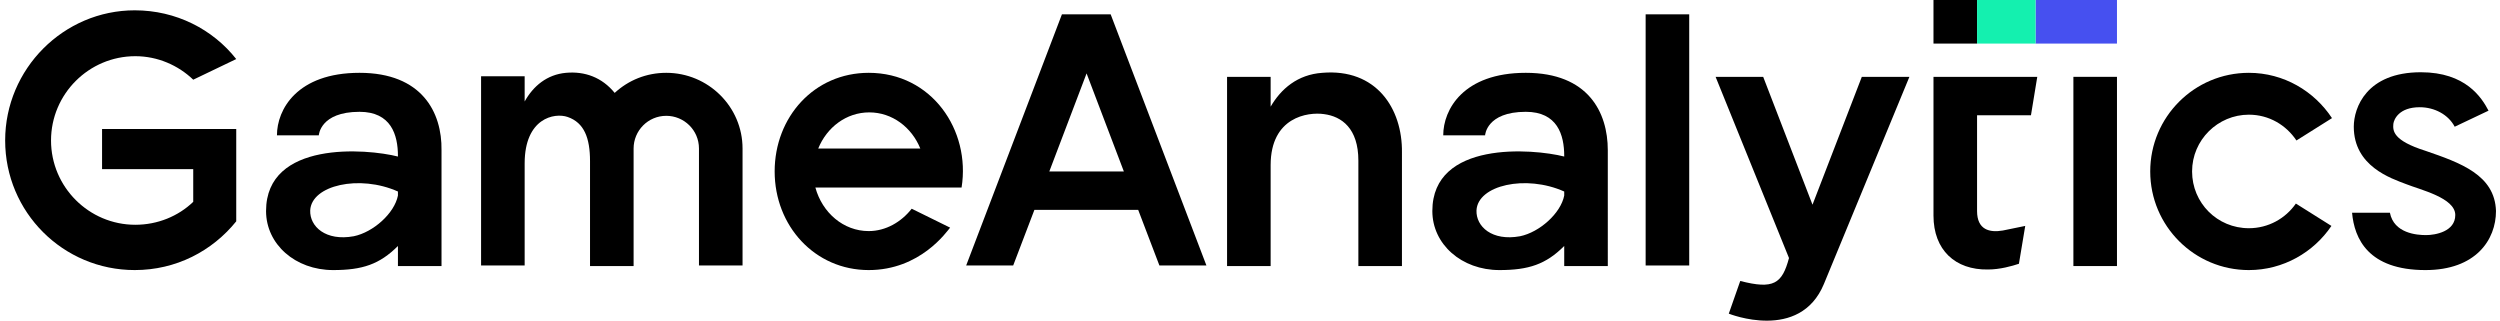
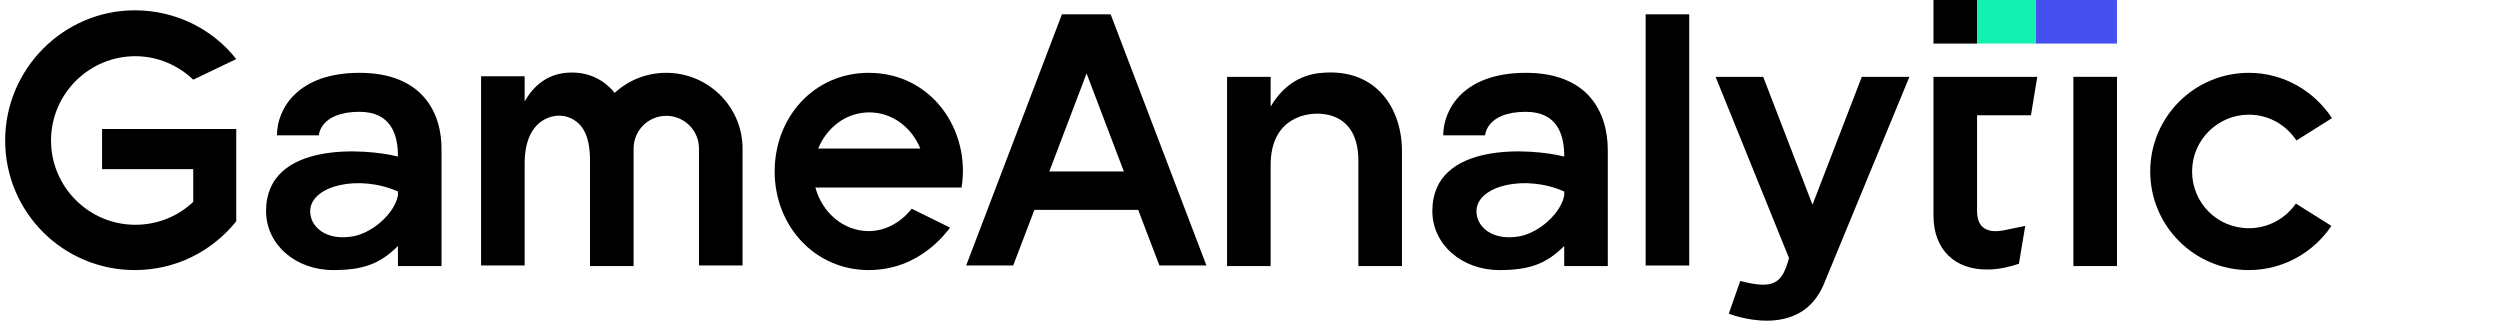
<svg xmlns="http://www.w3.org/2000/svg" version="1.1" id="图层_1" x="0px" y="0px" viewBox="0 0 436 56" style="enable-background:new 0 0 436 56;" xml:space="preserve">
  <style type="text/css">
	.st0{fill:#4650F0;}
	.st1{fill:#14F0AF;}
</style>
  <g>
    <rect id="XMLID_20_" x="337.2" width="7.6" height="7.6" />
    <rect id="XMLID_19_" x="355" class="st0" width="14.2" height="7.6" />
    <rect id="XMLID_18_" x="344.8" class="st1" width="10.2" height="7.6" />
    <path id="XMLID_17_" d="M23.6,9.8c3.9,0,7.5,1.6,10.1,4.1l7.5-3.6c-4.1-5.2-10.5-8.5-17.7-8.5C11.1,1.8,0.9,12,0.9,24.5   c0,12.5,10.1,22.6,22.6,22.6c7.2,0,13.5-3.3,17.7-8.5V22.5H17.8v7h15.9v5.7c-2.6,2.5-6.2,4-10.1,4c-8.1,0-14.7-6.6-14.7-14.7   C8.9,16.4,15.5,9.8,23.6,9.8" />
    <path id="XMLID_16_" d="M316.1,35.7l-8.6-22.3h-8.3L312,45l0,0c-1.2,4.5-2.7,5.5-8.5,4l-2,5.7c0,0,12.4,5,16.6-5.2L333,13.4h-8.3   L316.1,35.7z" />
    <rect id="XMLID_15_" x="287" y="2.5" width="7.6" height="43.8" />
    <path d="M185.2,2.5l-16.7,43.8h8.2l3.7-9.7h18.1l3.7,9.7h8.2L193.7,2.5H185.2z M183,29.9l6.5-17.1l6.5,17.1H183z" />
    <rect id="XMLID_12_" x="361.6" y="13.4" width="7.6" height="33" />
    <path id="XMLID_11_" d="M344.8,13.4h-7.6v24.2c0,6,3.8,9.5,9.5,9.4c2.1,0,4.2-0.6,5.4-1l1.1-6.6c0,0-2.9,0.6-3.9,0.8   c-2.3,0.4-4.5-0.1-4.5-3.4V20.1h9.4l1.1-6.7L344.8,13.4L344.8,13.4z" />
    <path d="M266.1,12.7c-10.9,0-14.4,6.4-14.4,10.9h7.3c0,0,0.2-4.1,7.1-4.1c5.5,0,6.7,4,6.7,7.7v0.1c-5.5-1.4-23-2.8-23,9.5   c0,5.8,5.1,10.3,11.7,10.3c5.1,0,8.1-1,11.3-4.2c0,2.1,0,3.5,0,3.5h7.6V26.2C280.4,19.6,277,12.7,266.1,12.7 M265.1,41.2   c-4.9,0.9-7.7-1.7-7.6-4.5c0.2-4.4,8.6-6.3,15.3-3.3c0,0.2,0,0.5,0,0.7C272.2,37.2,268.5,40.5,265.1,41.2" />
    <path d="M62.7,12.7c-10.9,0-14.4,6.4-14.4,10.9h7.3c0,0,0.2-4.1,7.1-4.1c5.5,0,6.7,4,6.7,7.7v0.1c-5.5-1.4-23-2.8-23,9.5   c0,5.8,5.1,10.3,11.7,10.3c5.1,0,8.1-1,11.3-4.2c0,2.1,0,3.5,0,3.5h7.6V26.2C77.1,19.6,73.6,12.7,62.7,12.7 M61.7,41.2   c-4.9,0.9-7.7-1.7-7.6-4.5c0.2-4.4,8.6-6.3,15.3-3.3c0,0.2,0,0.5,0,0.7C68.8,37.2,65.1,40.5,61.7,41.2" />
    <path id="XMLID_6_" d="M116.2,12.7c-3.5,0-6.6,1.3-9,3.5c-2.2-2.7-5.2-3.8-8.5-3.5C95.4,13,93,15,91.5,17.7v-4.4h-7.6v33h7.6V28.5   c0-7.9,5.2-8.9,7.5-8.1c2.9,1,3.9,3.7,3.9,7.7v18.3h7.6V25.9c0-3.1,2.5-5.7,5.7-5.7c3.1,0,5.7,2.5,5.7,5.7v20.4h7.6V25.9   C129.5,18.6,123.5,12.7,116.2,12.7" />
    <path id="XMLID_5_" d="M392.2,20c3.5,0,6.5,1.8,8.3,4.5l6.2-3.9c-3.1-4.7-8.4-7.9-14.5-7.9c-9.5,0-17.2,7.7-17.2,17.2   c0,9.5,7.7,17.2,17.2,17.2c6,0,11.3-3.1,14.4-7.7l-6.2-3.9c-1.8,2.6-4.8,4.3-8.2,4.3c-5.5,0-9.9-4.4-9.9-9.9   C382.3,24.4,386.8,20,392.2,20" />
    <path id="XMLID_4_" d="M230.6,12.7c-4.3,0.3-7.2,2.8-9,5.9v-5.2h-7.6v33h7.6V28.8c0-8.4,6.5-9.3,9.3-8.9c3.1,0.4,6,2.5,6,8.1v18.4   h7.6V26.6C244.6,18.9,240,11.9,230.6,12.7" />
-     <path id="XMLID_3_" d="M423,26.3c-5.7-1.8-5.7-3.5-5.6-4.7c0.1-0.8,1-2.9,4.6-2.9c2.6,0,5,1.3,6.1,3.4l5.9-2.8   c-1.2-2.3-4-6.7-11.8-6.7c-9.5,0-11.7,6.2-11.7,9.5c0,6.9,6.5,9,9.1,10c2.5,1,8.6,2.4,8.6,5.4c0,2.9-3.5,3.5-5.1,3.5   c-1.6,0-5.6-0.3-6.3-3.9h-6.6c0.4,4.5,2.8,10,12.8,10c8.8,0,12.3-5.3,12.3-10.3C435.1,30.5,429.1,28.4,423,26.3" />
    <path d="M151.5,12.7c-9.5,0-16.4,7.7-16.4,17.2c0,9.5,7,17.2,16.4,17.2c9,0,13.6-6.7,14.2-7.4l-6.7-3.3c-1.8,2.3-4.5,3.9-7.5,3.9   c-4.4,0-8.1-3.2-9.3-7.6h18.5c0,0,0,0,0,0h7C169.3,22.7,162.5,12.7,151.5,12.7 M142.7,25.9c1.5-3.7,4.9-6.3,8.9-6.3   c4,0,7.4,2.6,8.9,6.3H142.7z" />
  </g>
</svg>